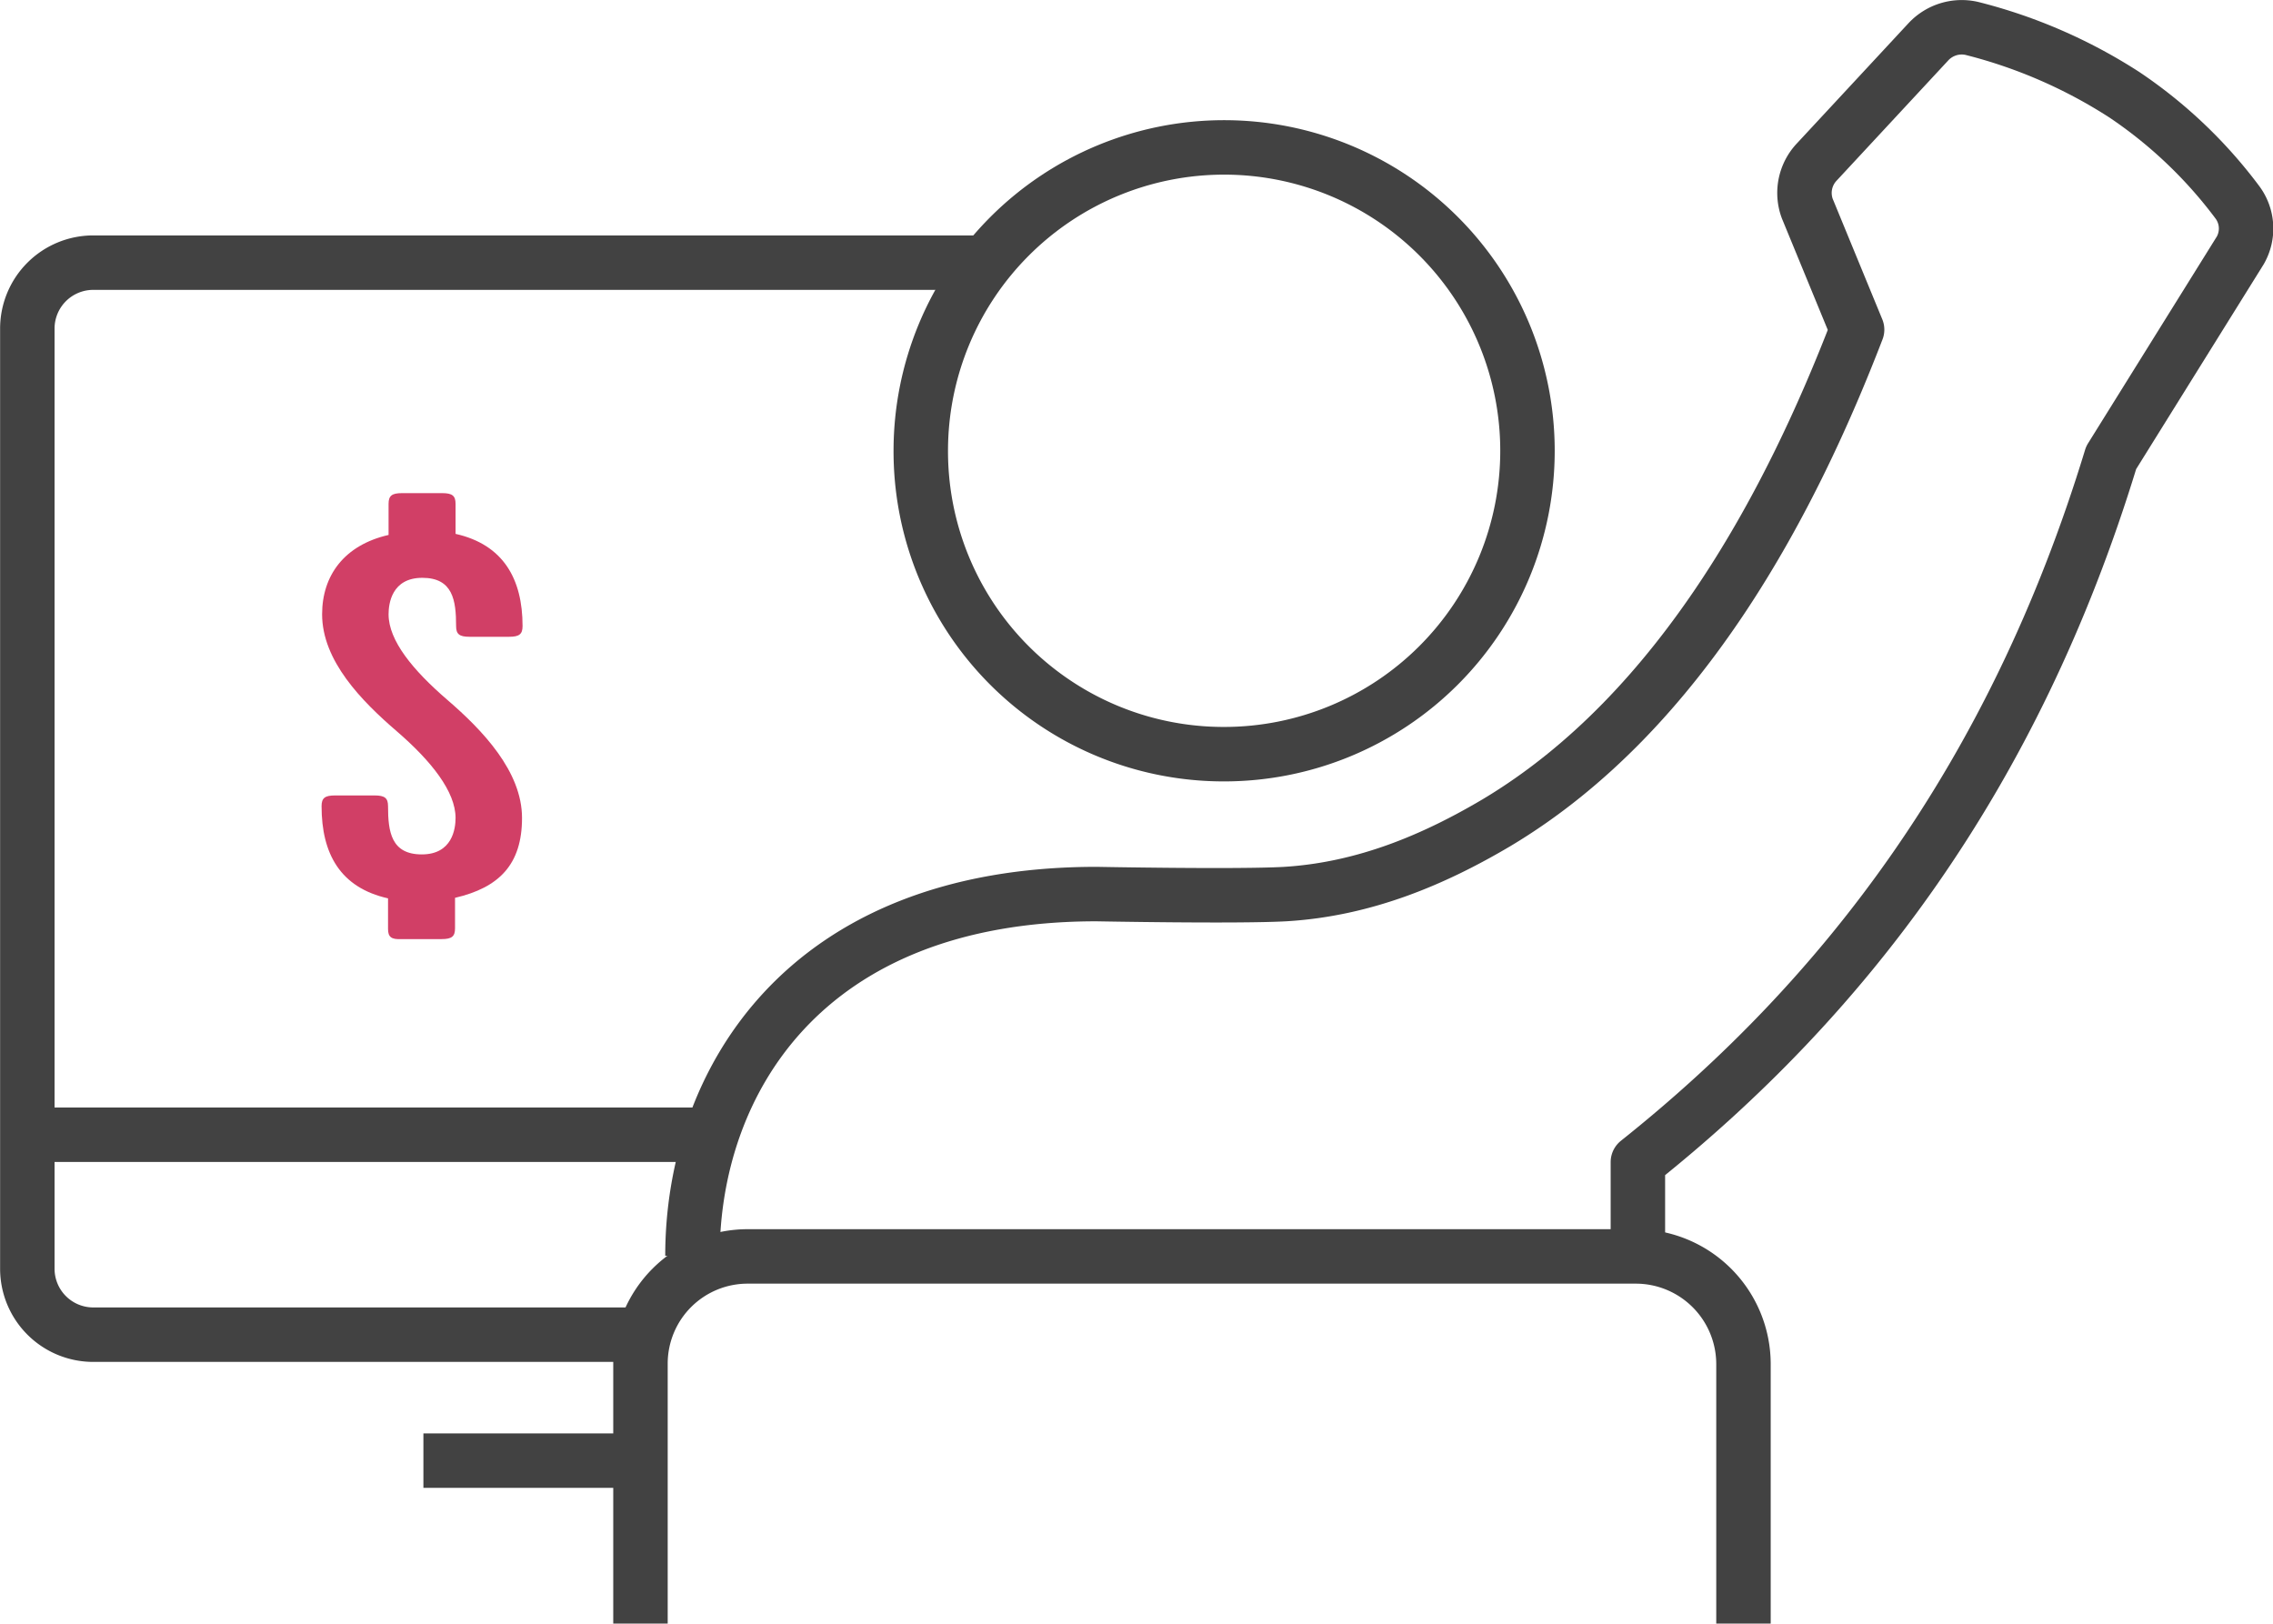
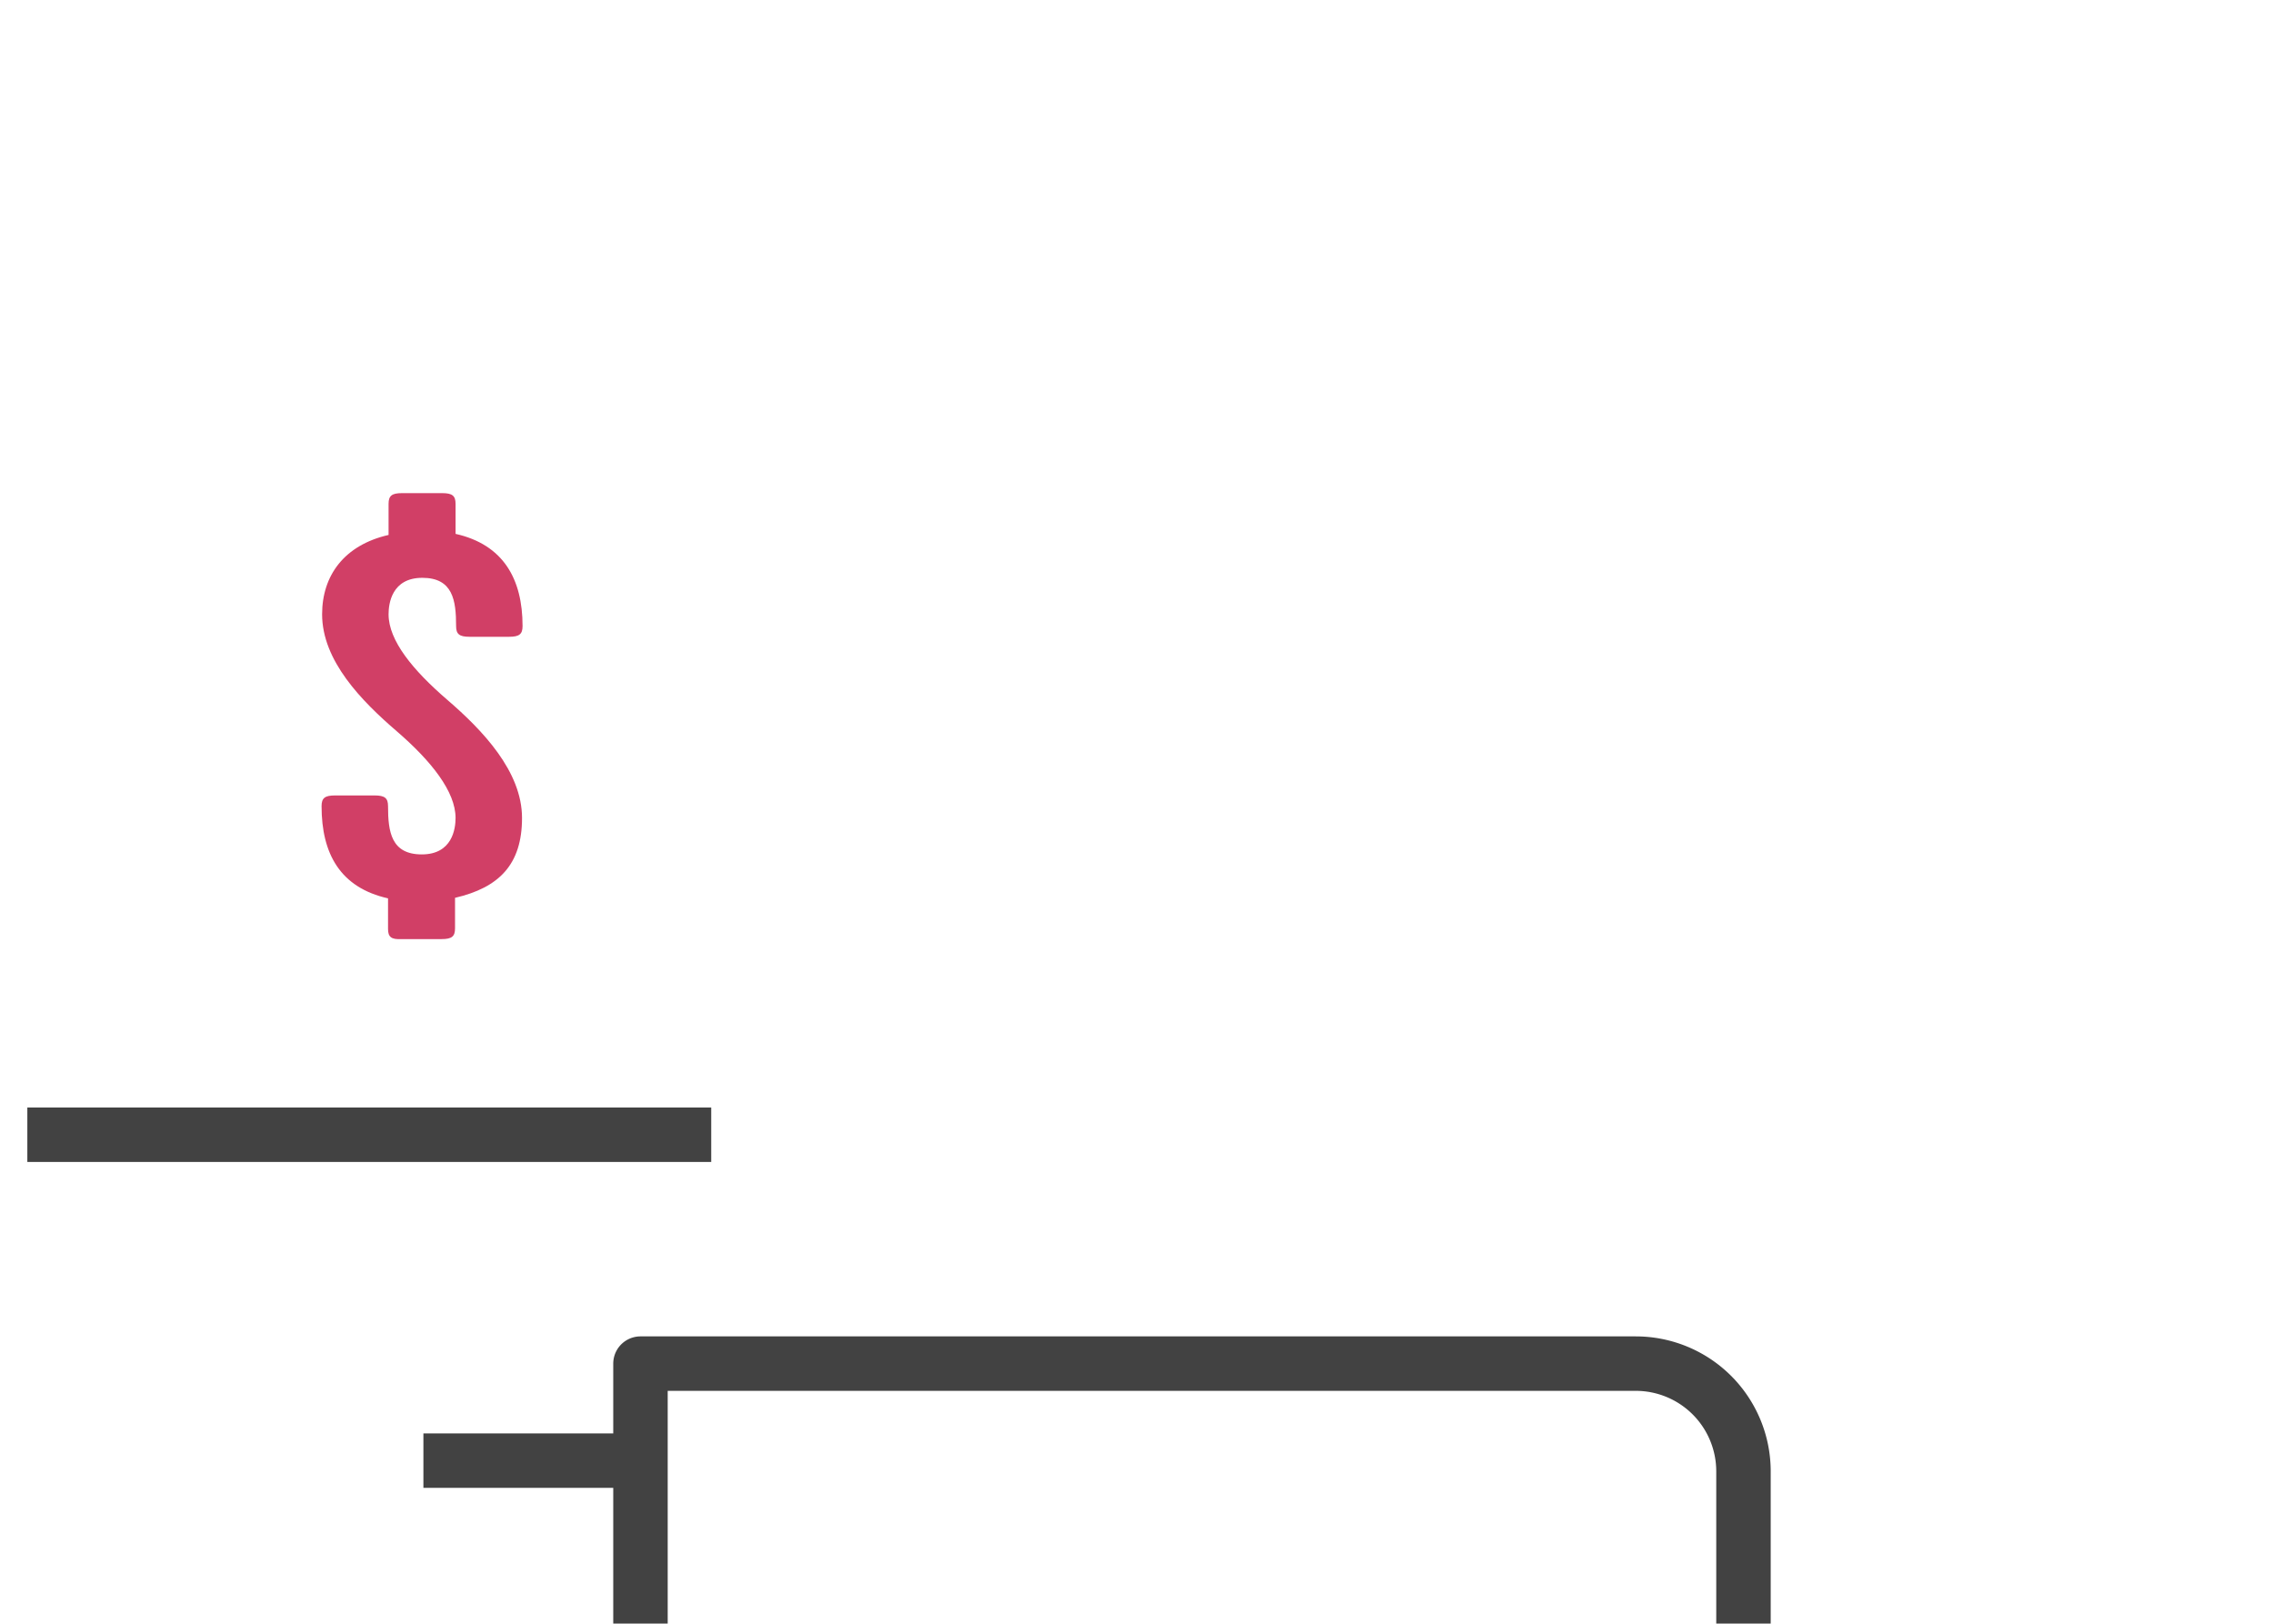
<svg xmlns="http://www.w3.org/2000/svg" id="Layer_1" data-name="Layer 1" viewBox="0 0 424.1 302.9">
  <defs>
    <style>.cls-1{fill:none;stroke:#424242;stroke-linejoin:round;stroke-width:10.16px;}.cls-2{fill:#d13f66;}</style>
  </defs>
  <title>startselling</title>
  <line class="cls-1" x1="132.7" y1="211.7" x2="5.1" y2="211.7" />
-   <path class="cls-1" d="M181.7,49H17.4A12.3,12.3,0,0,0,5.1,61.3V236.7A12.3,12.3,0,0,0,17.4,249H120.2" />
  <line class="cls-1" x1="79" y1="272.5" x2="119.5" y2="272.5" />
-   <path class="cls-1" d="M228.4,140.7a56.6,56.6,0,1,0-56.6-56.6A56.5,56.5,0,0,0,228.4,140.7Z" />
-   <path class="cls-1" d="M119.5,302.9V254.4a20,20,0,0,1,20.1-20H305.2a20.1,20.1,0,0,1,20.1,20v48.5" />
-   <path class="cls-1" d="M129.2,234.3c0-31.9,20.4-67.5,75.4-67.5,0,0,26.4.5,35.2,0,14.9-.9,27.9-6.5,39.4-13.3,35-20.9,55.4-61.1,67.3-92l-9.3-22.6a8.4,8.4,0,0,1,1.8-8.7L359.8,7.8a8.5,8.5,0,0,1,8.1-2.5,95.3,95.3,0,0,1,28.5,12.4,86.5,86.5,0,0,1,21.1,20.1,8.2,8.2,0,0,1,.5,8.9L393.9,85.4c-18.2,59.7-50,100.9-88.3,131.4v17.4" />
+   <path class="cls-1" d="M119.5,302.9V254.4H305.2a20.1,20.1,0,0,1,20.1,20v48.5" />
  <path class="cls-2" d="M72.4,173.3v-5.7c-8.9-2-12.4-8.3-12.4-17.2,0-1.5.6-2,2.5-2h7.4c1.9,0,2.5.5,2.5,2,0,4.8.6,9,6.3,9s6.3-4.8,6.3-6.8c0-4.9-4.5-10.6-11-16.2s-13.9-13.1-13.9-21.8c0-7.2,4.1-12.9,12.4-14.8V94c0-1.5.6-2,2.5-2h7.5c1.9,0,2.5.5,2.5,2v5.6c8.9,2,12.5,8.4,12.5,17.2,0,1.5-.6,2-2.5,2H87.6c-1.9,0-2.5-.5-2.5-2,0-4.8-.6-9-6.3-9s-6.3,4.8-6.3,6.8c0,4.9,4.5,10.4,11,16s13.9,13.3,13.9,22-4.3,13-12.5,14.9v5.7c0,1.5-.6,2-2.5,2H74.9C73,175.3,72.4,174.8,72.4,173.3Z" />
</svg>